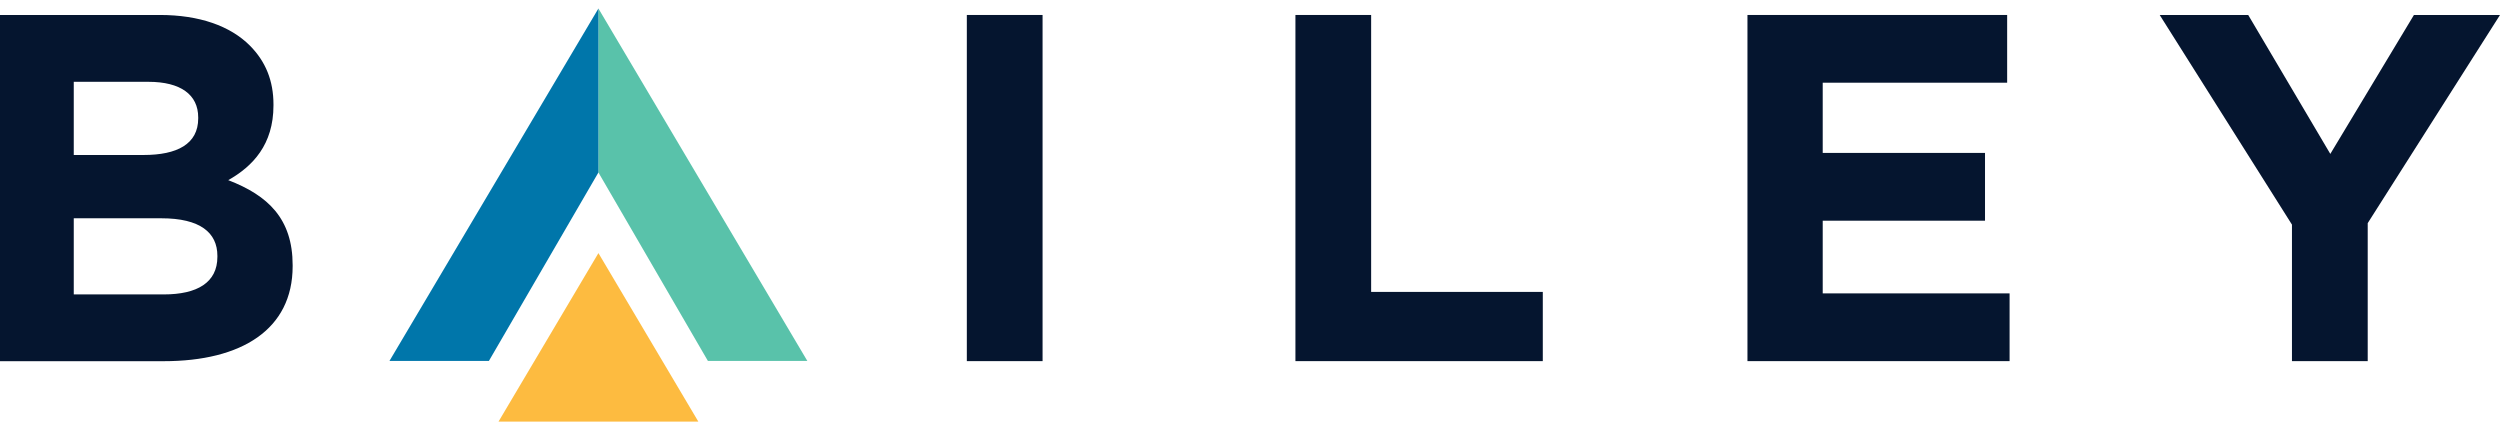
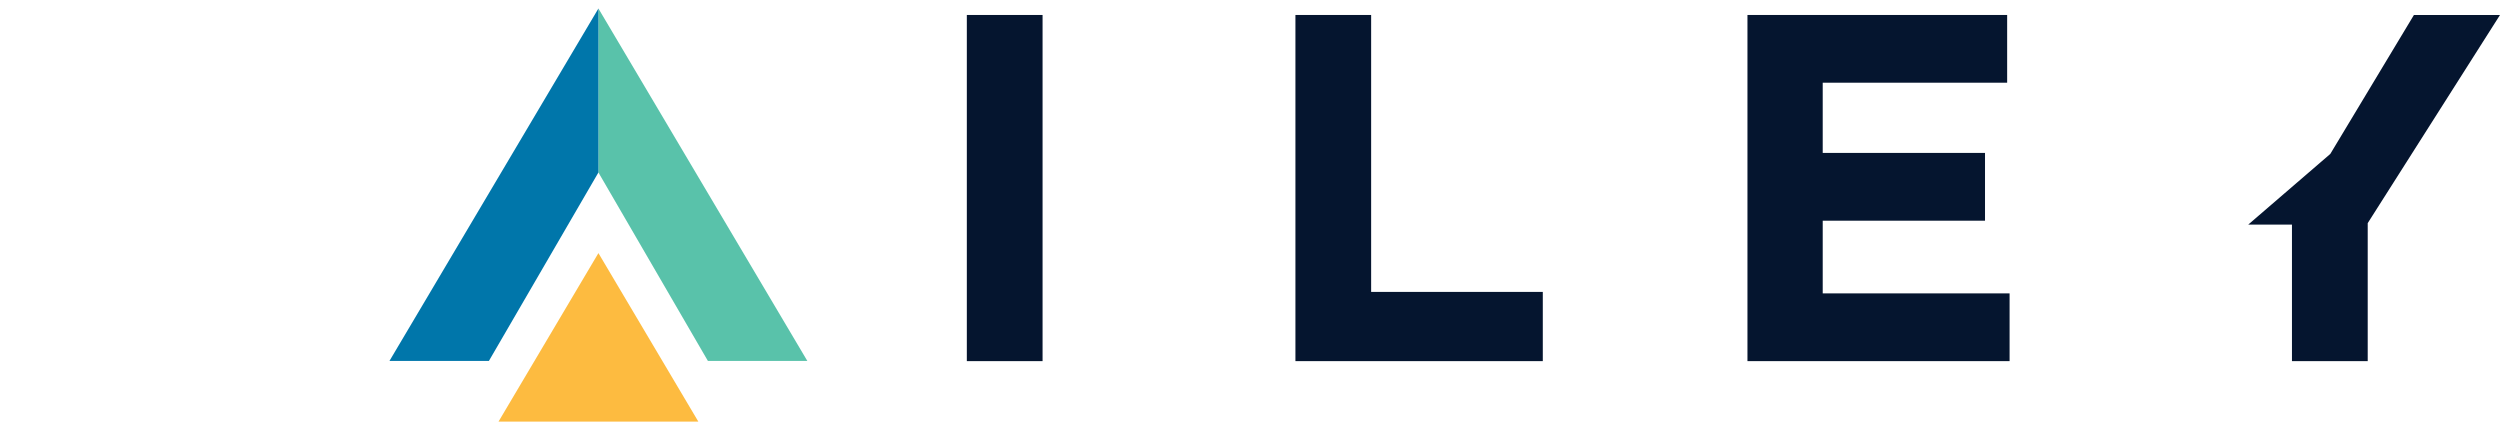
<svg xmlns="http://www.w3.org/2000/svg" width="186" height="32" viewBox="0 0 186 32" fill="none">
-   <path d="M0.003 1.114H11.894C14.821 1.114 17.125 1.924 18.592 3.394C19.764 4.573 20.346 6.006 20.346 7.774V7.848C20.346 10.755 18.809 12.372 16.981 13.403C19.945 14.545 21.773 16.273 21.773 19.732V19.806C21.773 24.514 17.969 26.872 12.186 26.872H0V1.117M10.685 11.531C13.174 11.531 14.747 10.721 14.747 8.809V8.735C14.747 7.041 13.431 6.087 11.05 6.087H5.488V11.531H10.685ZM12.186 21.905C14.674 21.905 16.174 21.021 16.174 19.109V19.036C16.174 17.308 14.891 16.24 12.002 16.24H5.488V21.905H12.186Z" fill="#05152F" />
  <path d="M77.567 1.114H71.932V26.868H77.567V1.114Z" fill="#05152F" />
  <path d="M96.38 1.114H102.013V21.718H114.784V26.868H96.38V1.114Z" fill="#05152F" />
  <path d="M130.011 1.114H149.332V6.153H135.61V11.377H147.685V16.42H135.61V21.828H149.513V26.868H130.011V1.114Z" fill="#05152F" />
-   <path d="M170.522 16.712L160.681 1.114H167.267L173.375 11.451L179.597 1.114H186L176.158 16.601V26.868H170.522V16.712Z" fill="#05152F" />
+   <path d="M170.522 16.712H167.267L173.375 11.451L179.597 1.114H186L176.158 16.601V26.868H170.522V16.712Z" fill="#05152F" />
  <path d="M44.522 13.059V0.632L60.067 26.855H52.669L44.522 12.831" fill="#59C2AA" />
  <path d="M44.523 13.059V0.632L28.975 26.855H36.373L44.523 12.831" fill="#0076AA" />
  <path d="M51.957 31.368L44.523 18.831L37.089 31.368H51.957Z" fill="#FDBB40" />
</svg>